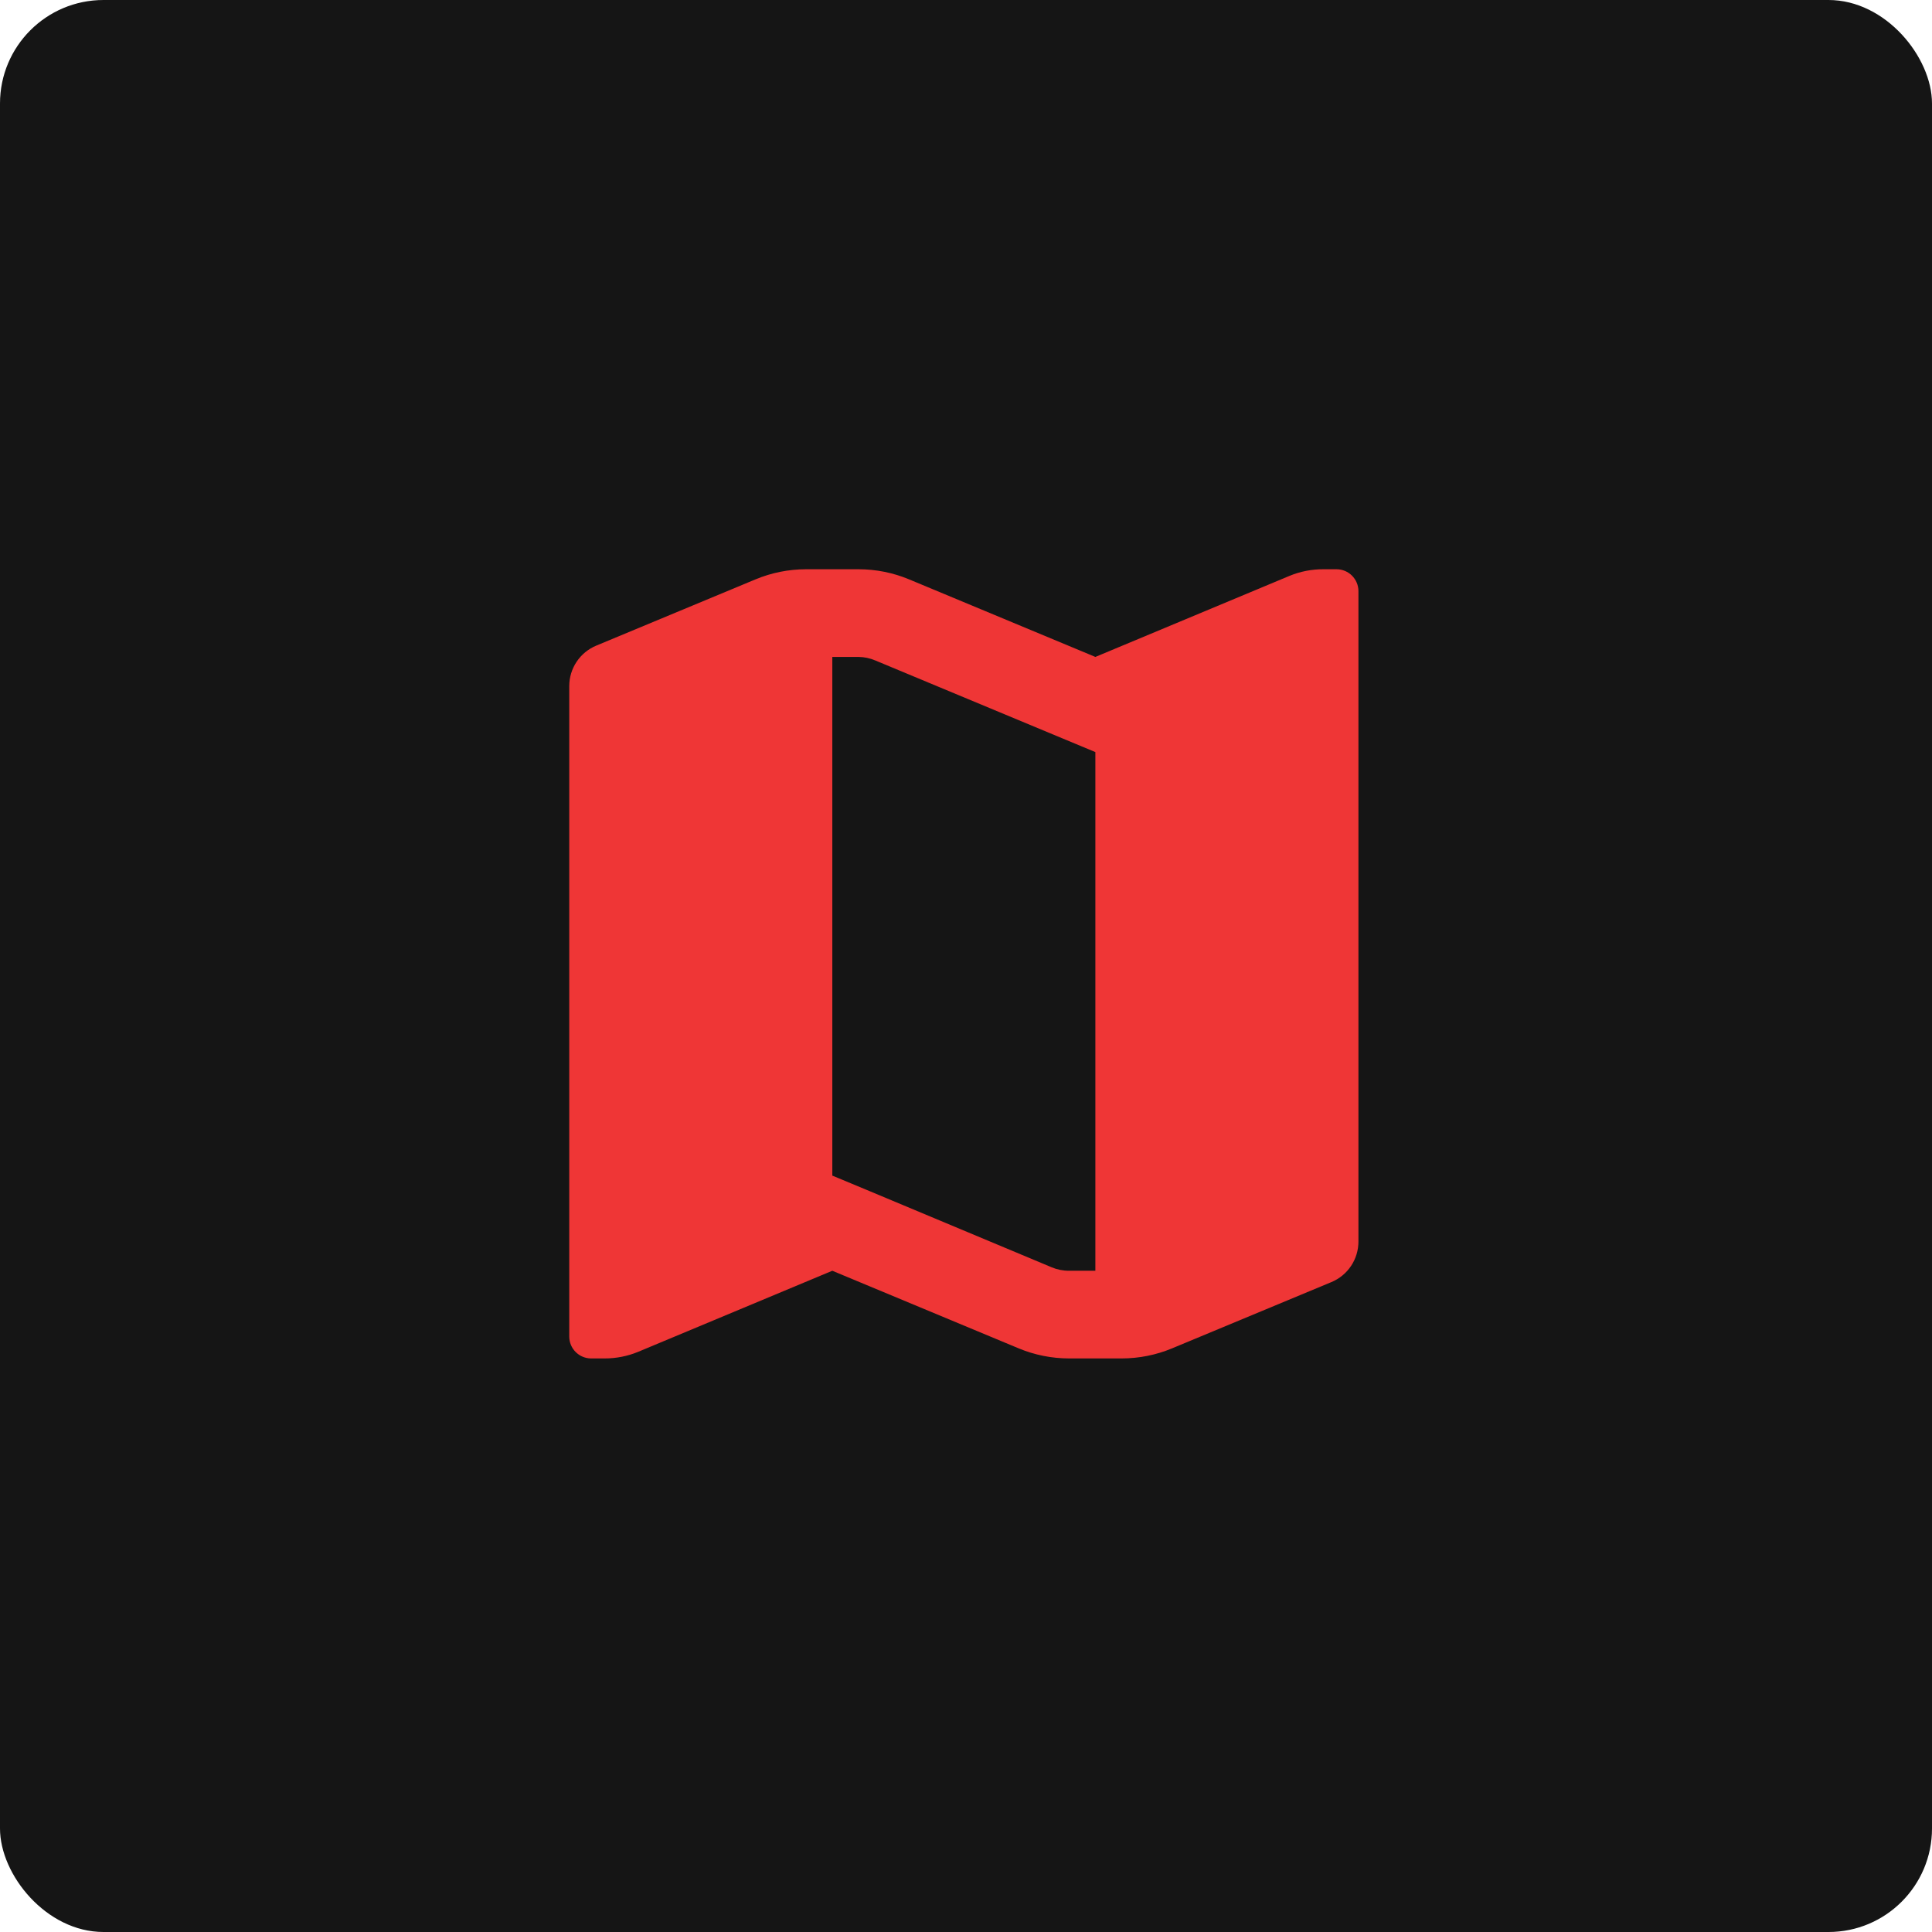
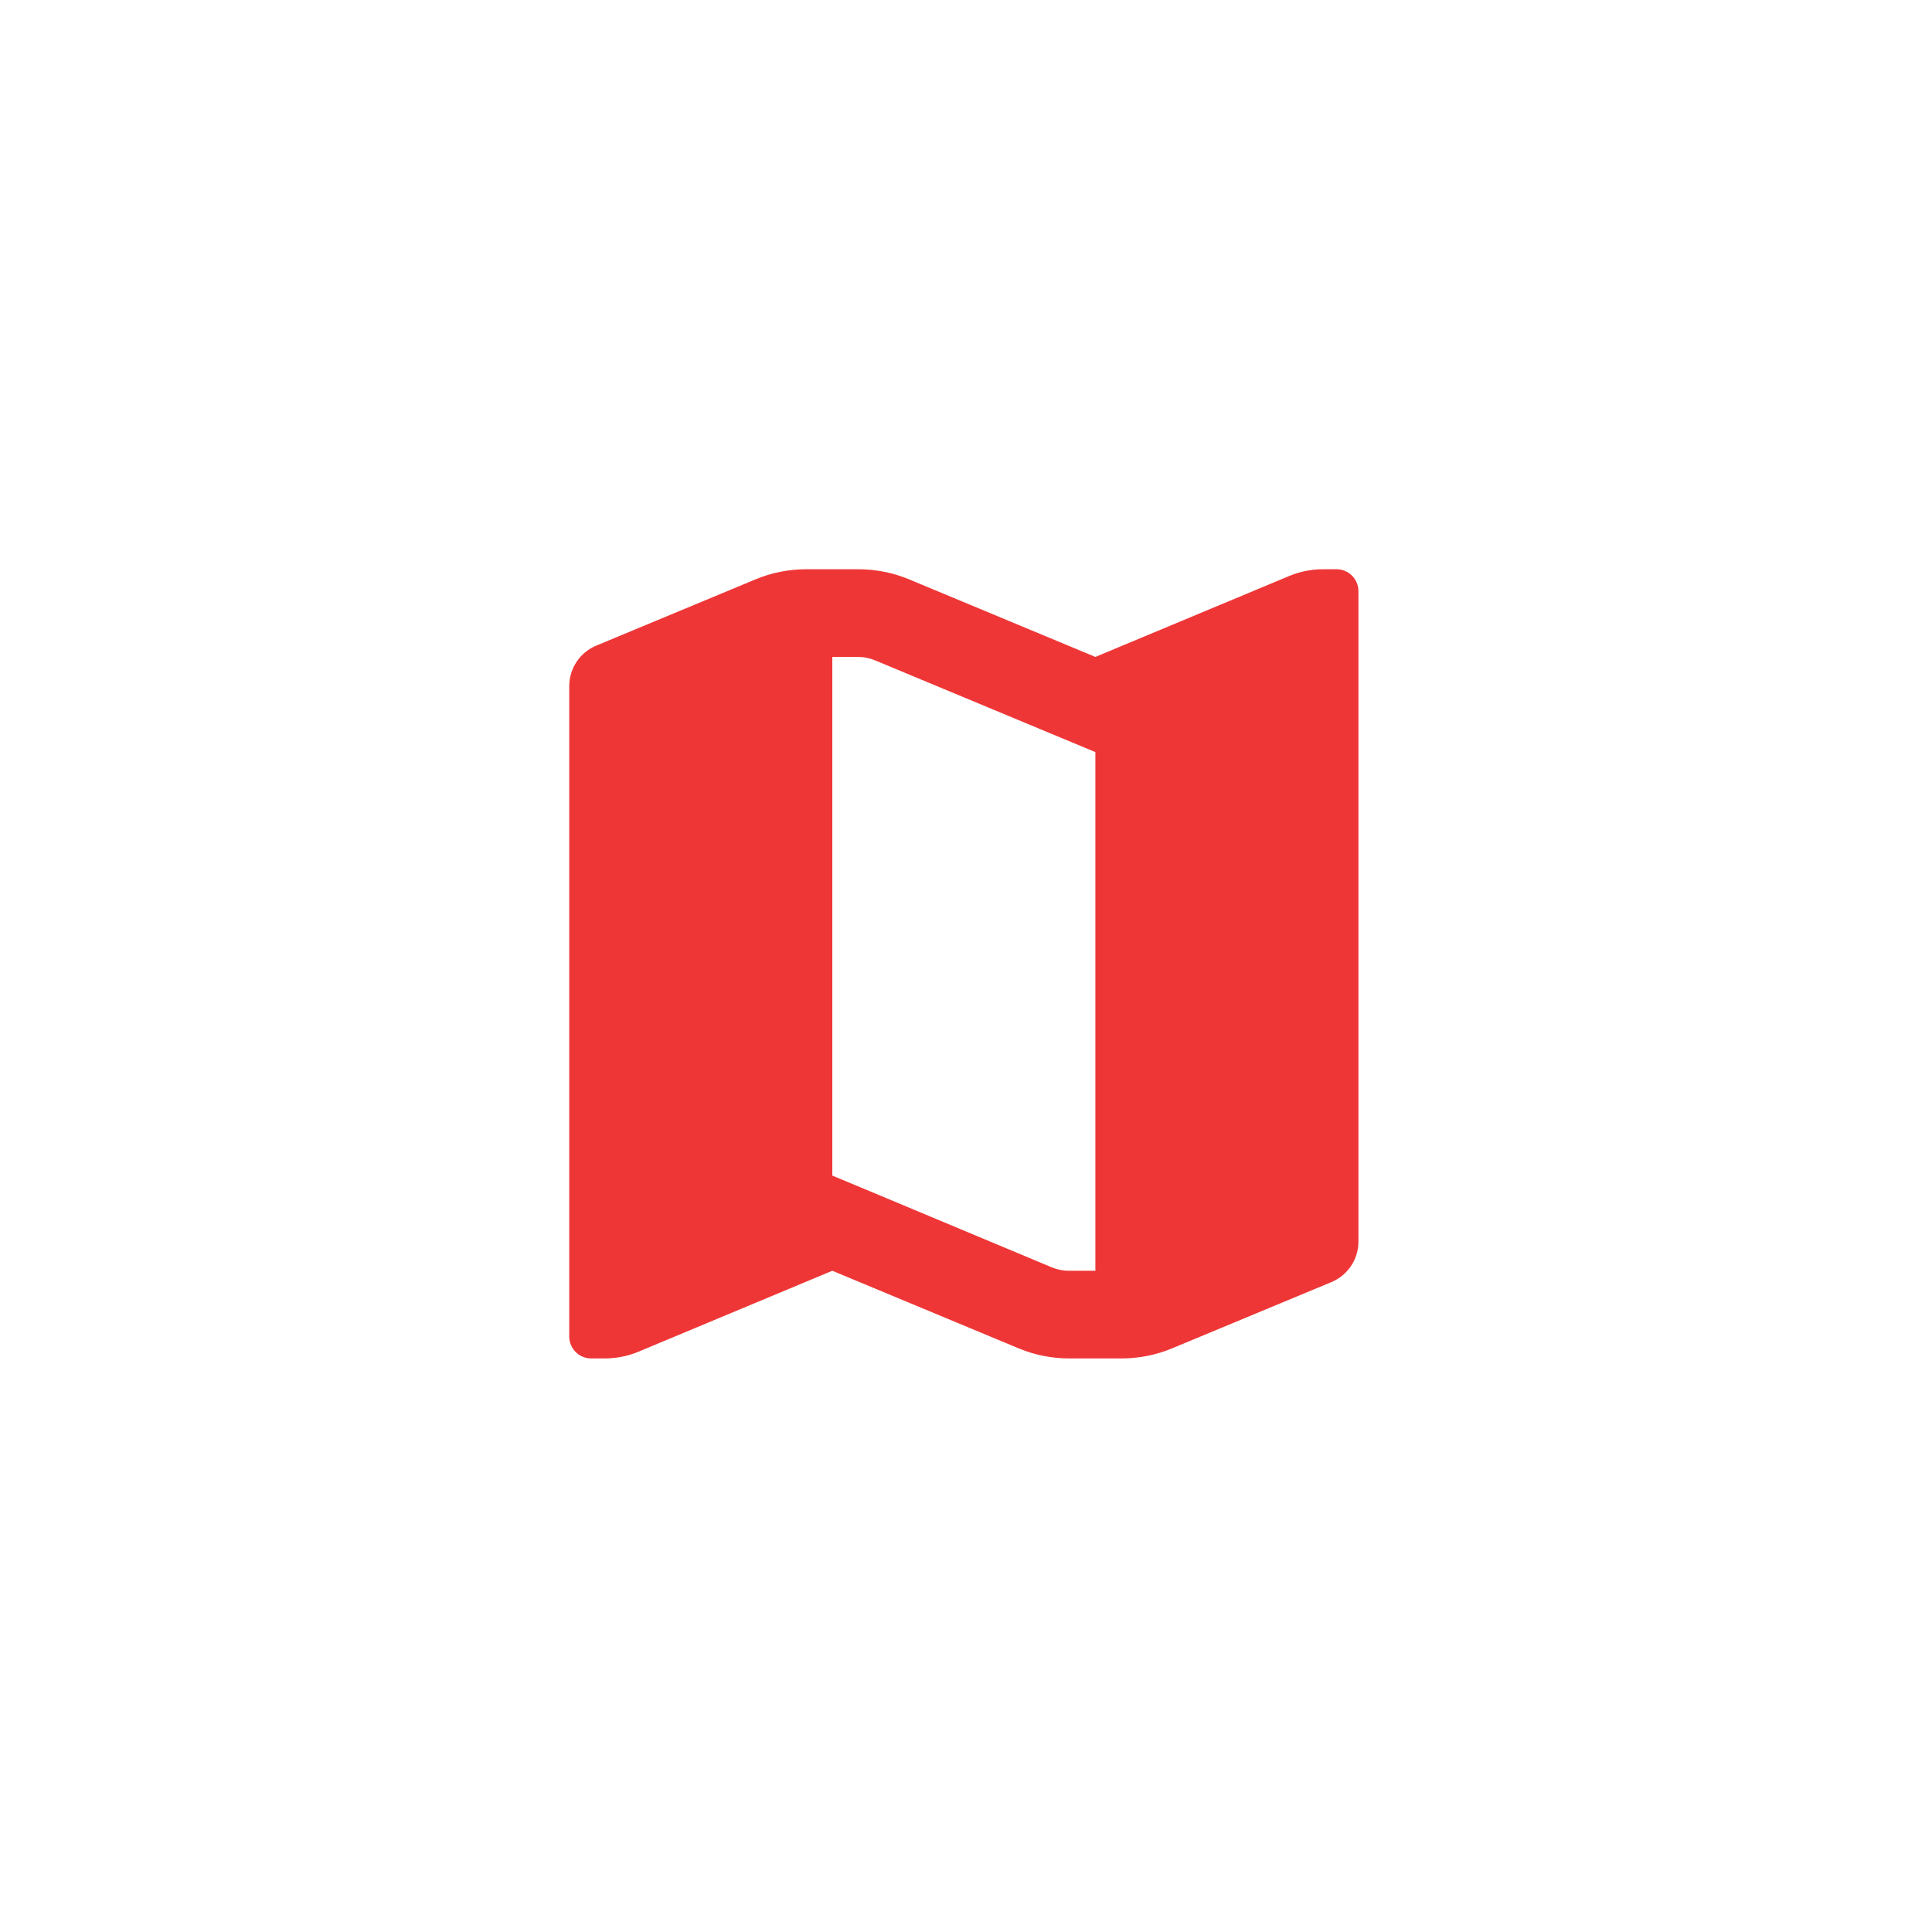
<svg xmlns="http://www.w3.org/2000/svg" width="112" height="112" viewBox="0 0 112 112" fill="none">
-   <rect width="112" height="112" rx="6" fill="#151515" />
  <path d="M77.479 33H76.717C76.046 32.997 75.38 33.126 74.76 33.381L63.5 38.083L52.698 33.585C51.772 33.199 50.778 33.001 49.775 33H46.725C45.722 33.001 44.728 33.199 43.802 33.585L34.576 37.423C33.618 37.816 32.995 38.751 33 39.786V77.479C33 78.181 33.569 78.75 34.271 78.75H35.033C35.705 78.753 36.37 78.624 36.99 78.369L48.25 73.667L59.052 78.165C59.978 78.551 60.972 78.749 61.975 78.75H65.025C66.028 78.749 67.022 78.551 67.948 78.165L77.174 74.328C78.132 73.934 78.755 72.999 78.75 71.964V34.271C78.75 33.569 78.181 33 77.479 33ZM60.958 73.463L50.207 68.965L48.25 68.151V38.083H49.775C50.107 38.087 50.435 38.157 50.741 38.287L61.543 42.785L63.5 43.599V73.667L61.975 73.667C61.626 73.669 61.28 73.6 60.958 73.463Z" fill="#EF3636" />
</svg>